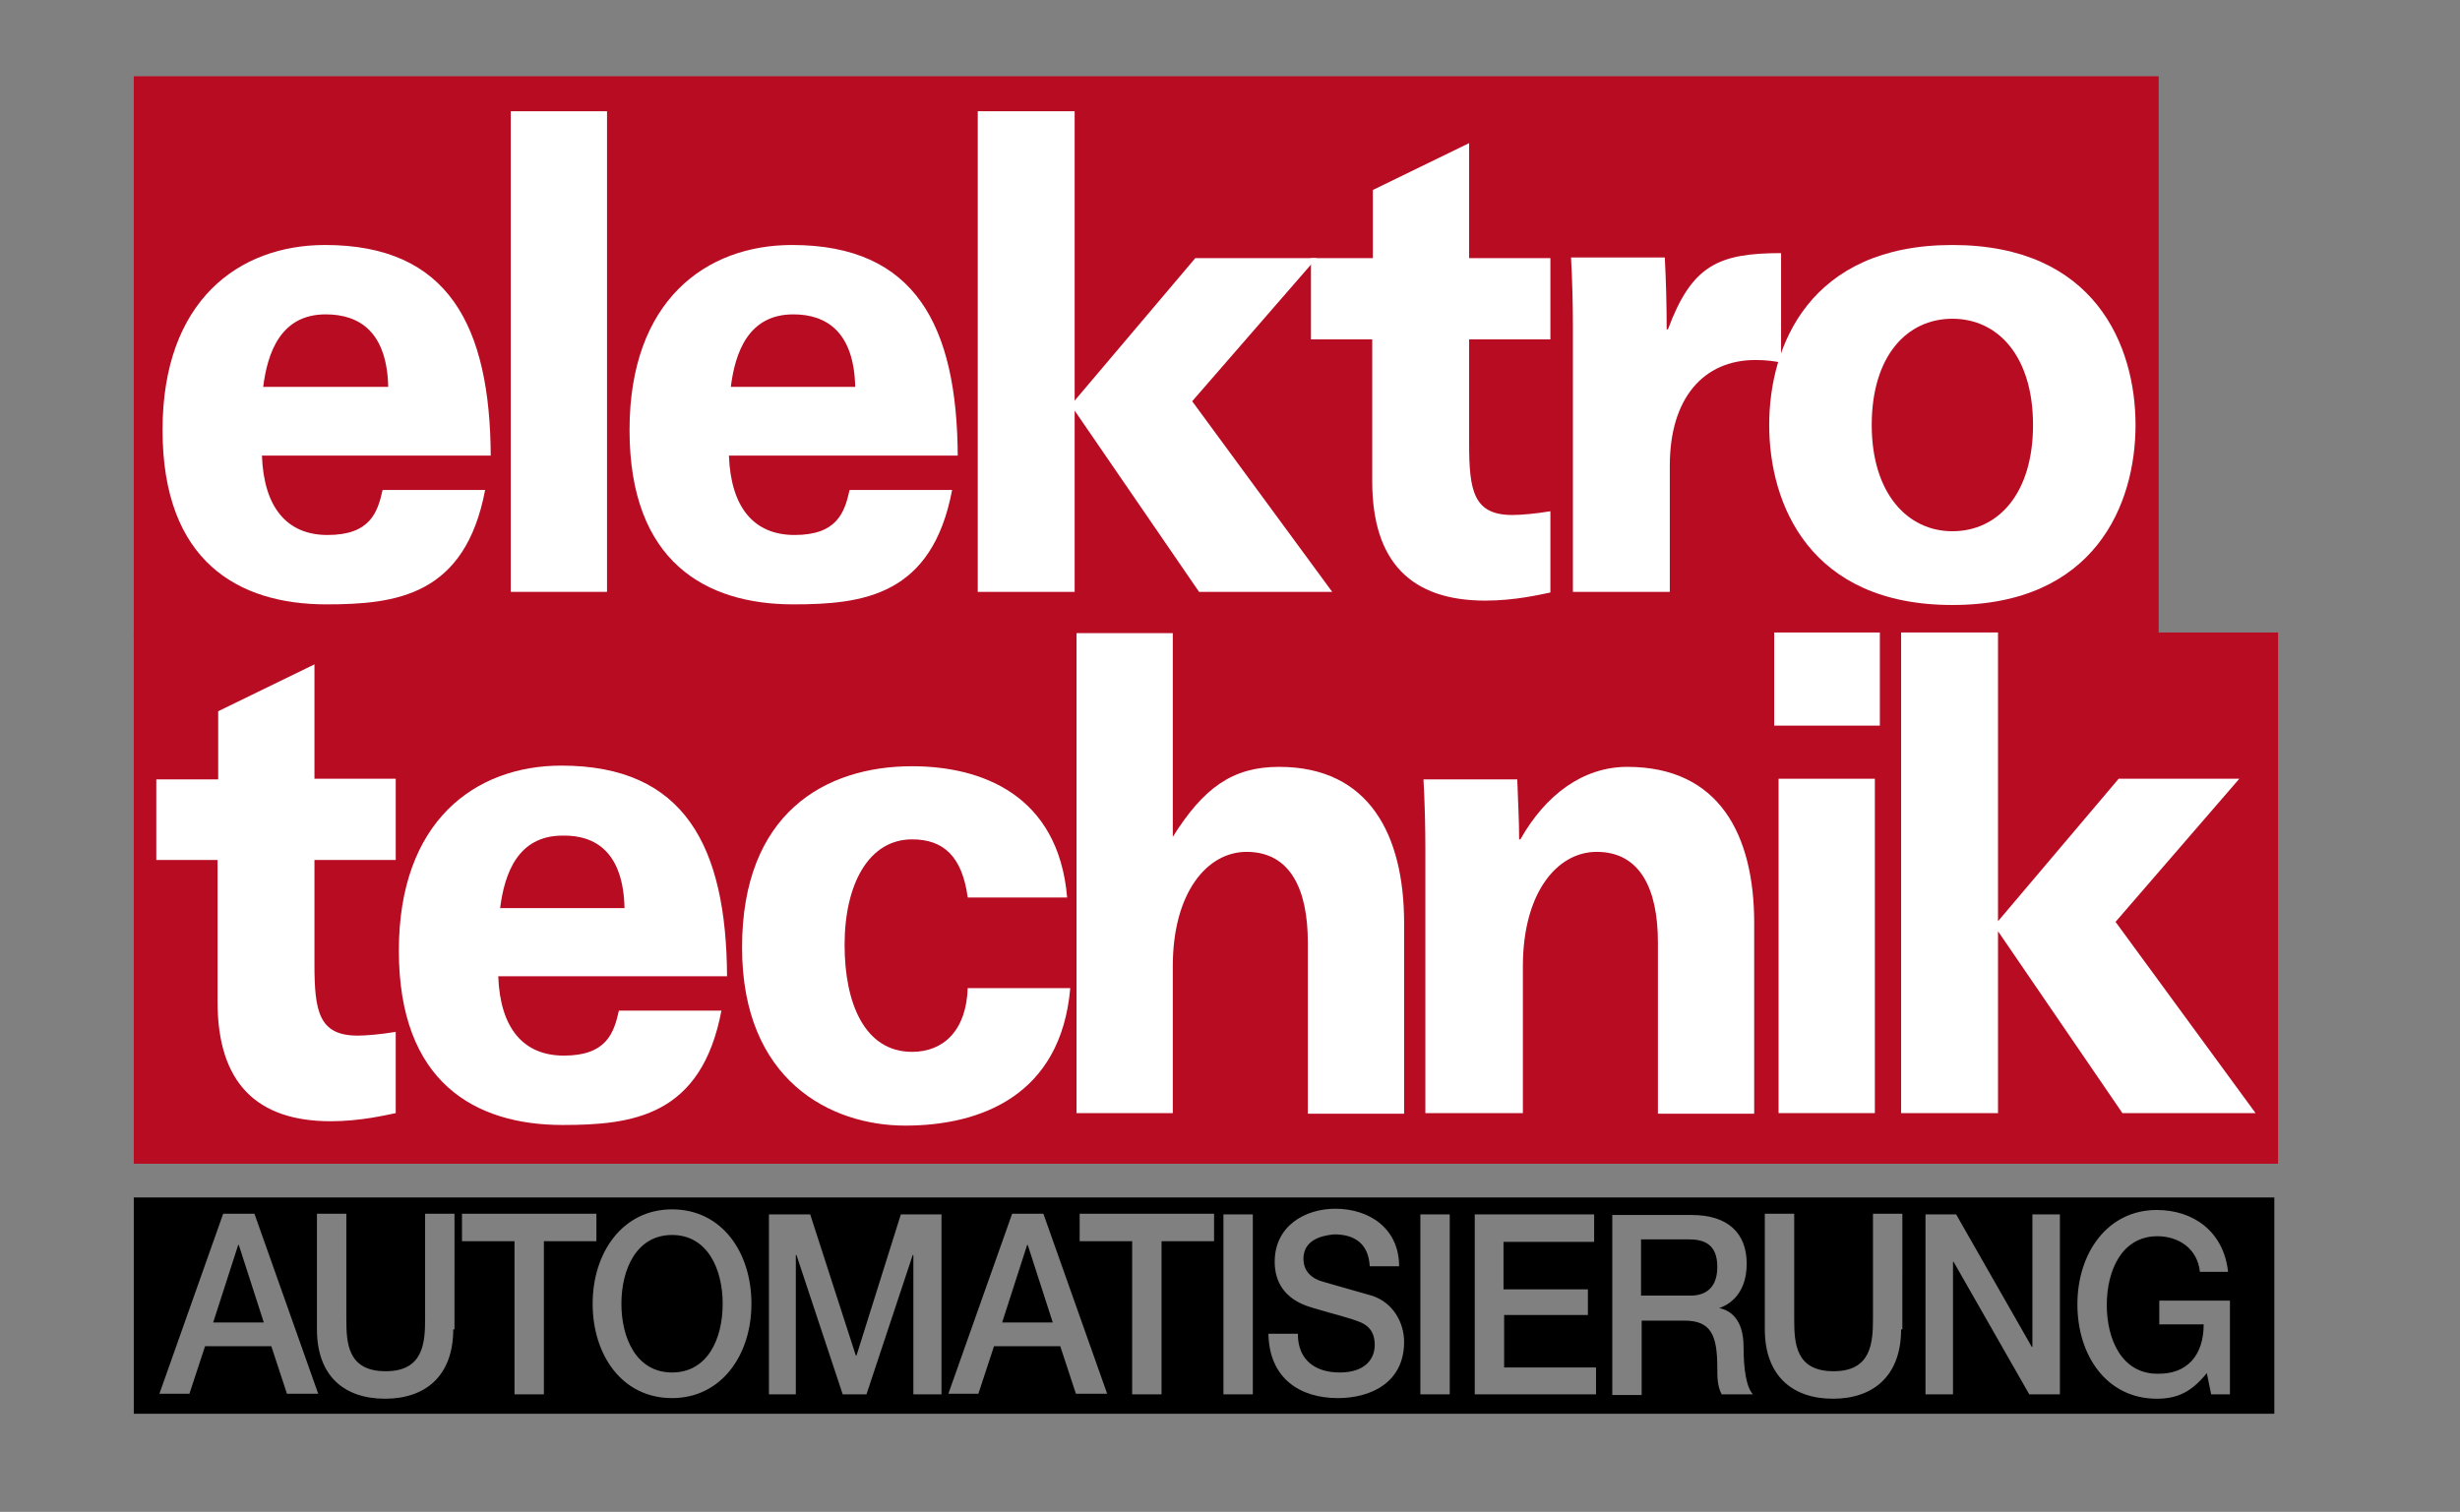
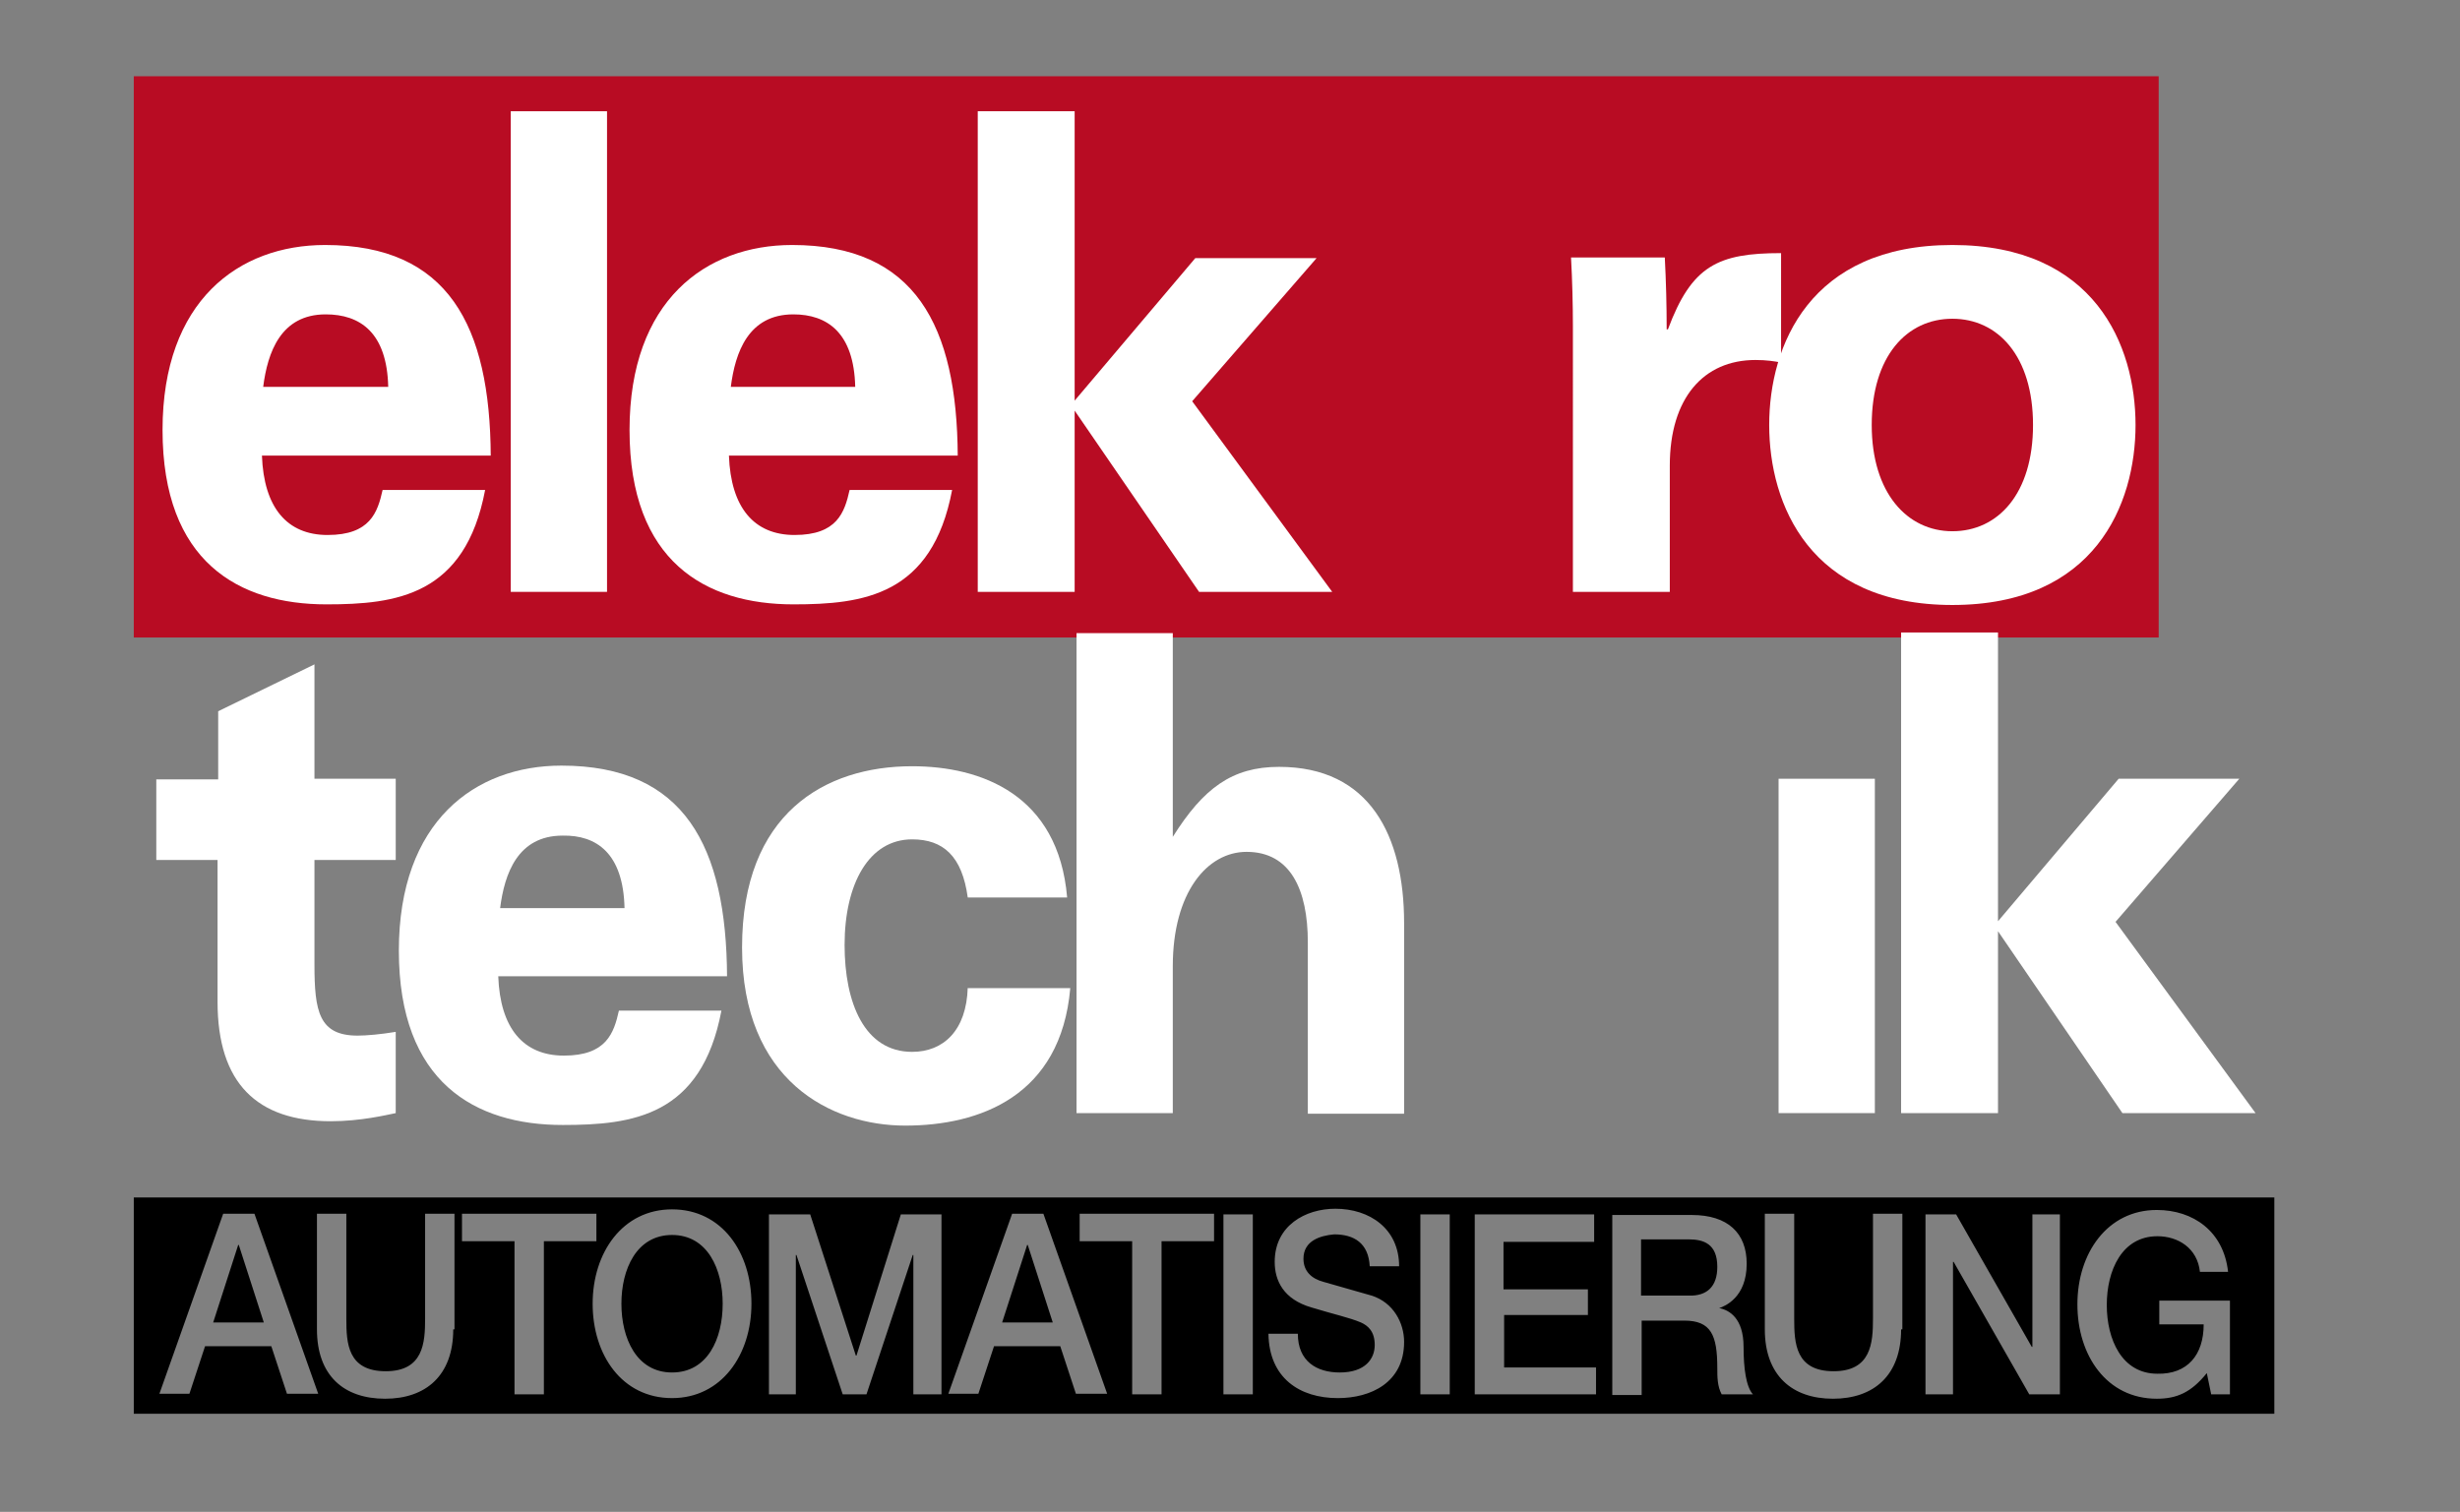
<svg xmlns="http://www.w3.org/2000/svg" version="1.1" id="Ebene_1" x="0px" y="0px" viewBox="0 0 393.5 241.9" style="enable-background:new 0 0 393.5 241.9;" xml:space="preserve">
  <rect x="0" y="0" width="393.5" height="241.9" fill="#808080" stroke="none" />
  <style type="text/css"> .st0{fill:#B80C23;} .st1{fill:#FFFFFF;} </style>
  <g>
    <g>
      <path d="M34.1,211.6h8.1l-4-12.4h-0.1L34.1,211.6z M115.6,208.6c0-5.5-2.4-11-8.1-11c-5.7,0-8.1,5.5-8.1,11c0,5.5,2.4,11,8.1,11 C113.2,219.6,115.6,214.2,115.6,208.6 M160.3,211.6h8.1l-4-12.4h-0.1L160.3,211.6z M274.7,202.7c0-3.7-2.2-4.4-4.6-4.4h-7.6v9h7.6 C273.1,207.4,274.7,205.8,274.7,202.7 M356.7,223.1h-3l-0.7-3.4c-2.5,3.1-4.8,4.1-8,4.1c-8,0-12.7-6.9-12.7-15.1 c0-8.2,4.8-15.1,12.7-15.1c5.8,0,10.7,3.4,11.4,9.9h-4.5c-0.4-3.8-3.5-5.7-6.8-5.7c-5.7,0-8.1,5.5-8.1,11c0,5.5,2.4,11,8.1,11 c4.8,0.1,7.4-3,7.4-7.9h-7.1v-3.8h11.3V223.1z M329.5,223.1h-4.9l-12.1-21.2h-0.1v21.2h-4.4v-28.8h4.9l12.1,21.2h0.1v-21.2h4.4 V223.1z M304.1,212.7c0,7.4-4.4,11.1-10.9,11.1s-10.9-3.7-10.9-11.1v-18.5h4.7V211c0,3.9,0.2,8.4,6.3,8.4c6,0,6.3-4.5,6.3-8.4 v-16.8h4.7V212.7z M275,209.3L275,209.3c1.6,0.3,3.9,1.6,3.9,6.2c0,3.4,0.4,6.4,1.5,7.6h-5c-0.7-1.3-0.7-2.8-0.7-4.2 c0-5.3-1-7.6-5.3-7.6h-6.8v11.9h-4.7v-28.8h12.7c5.8,0,8.8,2.9,8.8,7.8C279.4,207.6,275.9,209,275,209.3 M255.3,223.1h-19.4v-28.8 h19.1v4.4h-14.5v7.6H254v4.1h-13.4v8.4h14.7V223.1z M231.9,223.1h-4.7v-28.8h4.7V223.1z M208.5,201.4c0,2,1.3,3.2,3.2,3.7 c0.4,0.1,6.3,1.8,7.7,2.2c3.5,1.1,5.2,4.4,5.2,7.4c0,6.5-5.3,9-10.6,9c-6.1,0-11-3.2-11.1-10.3h4.7c0,4.4,3,6.2,6.7,6.2 c4.1,0,5.6-2.2,5.6-4.4c0-2.2-1.1-3.1-2.2-3.6c-1.9-0.8-4.3-1.3-7.9-2.4c-4.5-1.3-5.9-4.3-5.9-7.3c0-5.8,4.9-8.5,9.7-8.5 c5.5,0,10.2,3.2,10.2,9.2h-4.7c-0.2-3.7-2.5-5.1-5.7-5.1C211.2,197.7,208.5,198.5,208.5,201.4 M200.4,223.1h-4.7v-28.8h4.7V223.1z M194.2,198.6h-8.4v24.5h-4.7v-24.5h-8.4v-4.4h21.5V198.6z M166.9,194.2l10.2,28.8h-5l-2.5-7.6h-10.6l-2.5,7.6h-4.8l10.2-28.8 H166.9z M150.5,223.1h-4.4v-22.3H146l-7.4,22.3h-3.8l-7.4-22.3h-0.1v22.3H123v-28.8h6.6l7.3,22.6h0.1l7.1-22.6h6.5V223.1z M120.2,208.6c0,8.2-4.8,15.1-12.7,15.1c-8,0-12.7-6.9-12.7-15.1c0-8.2,4.8-15.1,12.7-15.1C115.5,193.5,120.2,200.4,120.2,208.6 M95.4,198.6h-8.4v24.5h-4.7v-24.5h-8.4v-4.4h21.5V198.6z M72.5,212.7c0,7.4-4.4,11.1-10.9,11.1c-6.6,0-10.9-3.7-10.9-11.1v-18.5 h4.7V211c0,3.9,0.2,8.4,6.3,8.4c6,0,6.3-4.5,6.3-8.4v-16.8h4.7V212.7z M40.7,194.2l10.2,28.8h-5l-2.5-7.6H32.8l-2.5,7.6h-4.8 l10.2-28.8H40.7z M363.8,191.6H21.4v34.6h342.4V191.6z" />
    </g>
    <rect x="21.4" y="12.2" class="st0" width="323.9" height="89.8" />
-     <rect x="21.4" y="101.2" class="st0" width="343" height="85" />
-     <rect x="283.8" y="101.2" class="st1" width="16.9" height="14.9" />
    <g>
      <path class="st1" d="M24.9,137.6h9.9v22.7c0,13,6.3,19.1,18.1,19.1c4.8,0,8.9-1,10.4-1.3v-13c-2.4,0.4-4.7,0.6-6.1,0.6 c-6.2,0-6.9-3.9-6.9-11.4v-16.7h13v-13h-13v-18.3l-15.4,7.5v10.9h-9.9V137.6z" />
      <path class="st1" d="M99.9,145.3H80c0.7-5.5,2.8-11.6,10-11.6C95.4,133.6,99.7,136.5,99.9,145.3 M116.3,156.3 c-0.1-20.9-6.8-33.8-26.5-33.8c-13.8,0-26,8.9-26,29.6c0,21.1,12.2,27.9,26.2,27.9c11.2,0,22.2-1.4,25.4-18.3H99 c-0.8,3.6-2,7.2-8.8,7.2c-6.5,0-10.2-4.4-10.5-12.7H116.3z" />
      <path class="st1" d="M154.8,158c-0.2,6.9-3.9,10.3-8.9,10.3c-7.6,0-10.8-7.8-10.8-17.1c0-9.8,3.9-16.9,10.8-16.9 c5,0,8,2.7,8.9,9.3h15.9c-1.4-16.5-13.8-21-24.8-21c-14,0-27.2,7.6-27.2,29c0,21.3,14.2,28.5,26.1,28.5c11.9,0,24.9-4.7,26.4-22 H154.8z" />
      <path class="st1" d="M172.2,178.1h15.4v-23.5c0-11.8,5.5-18.3,11.8-18.3c7,0,9.8,6,9.8,14.5v27.4h15.4v-30.5c0-14-5.5-25-20-25 c-7.5,0-12.1,3.4-17,11.2v-32.6h-15.4V178.1z" />
-       <path class="st1" d="M228.2,178.1h15.4v-23.5c0-11.8,5.5-18.3,11.8-18.3c7,0,9.8,6,9.8,14.5v27.4h15.4v-30.5c0-14-5.5-25-20.3-25 c-7.1,0-13.1,4.5-17.1,11.6h-0.2c0-3.2-0.2-6.4-0.3-9.6h-15c0.2,3.6,0.3,7.6,0.3,11V178.1z" />
    </g>
    <rect x="284.5" y="124.6" class="st1" width="15.4" height="53.5" />
    <polygon class="st1" points="304.1,178.1 319.6,178.1 319.6,149 339.5,178.1 360.8,178.1 338.4,147.5 358.2,124.6 338.9,124.6 319.6,147.4 319.6,101.2 304.1,101.2 " />
    <g>
      <path class="st1" d="M62.1,61.9H42.1c0.7-5.5,2.8-11.6,10-11.6C57.6,50.3,61.9,53.2,62.1,61.9 M78.5,73 c-0.1-20.9-6.8-33.8-26.5-33.8c-13.8,0-26,8.9-26,29.6c0,21.1,12.2,27.9,26.2,27.9c11.2,0,22.2-1.4,25.4-18.3H61.2 c-0.8,3.6-2,7.2-8.8,7.2c-6.5,0-10.2-4.4-10.5-12.7H78.5z" />
    </g>
    <rect x="81.7" y="17.8" class="st1" width="15.4" height="76.9" />
    <g>
      <path class="st1" d="M136.8,61.9h-19.9c0.7-5.5,2.8-11.6,10-11.6C132.3,50.3,136.6,53.2,136.8,61.9 M153.2,73 c-0.1-20.9-6.8-33.8-26.5-33.8c-13.8,0-26,8.9-26,29.6c0,21.1,12.2,27.9,26.2,27.9c11.2,0,22.2-1.4,25.4-18.3h-16.4 c-0.8,3.6-2,7.2-8.8,7.2c-6.5,0-10.2-4.4-10.5-12.7H153.2z" />
    </g>
    <polygon class="st1" points="156.4,94.7 171.9,94.7 171.9,65.7 191.8,94.7 213.1,94.7 190.7,64.2 210.6,41.3 191.2,41.3 171.9,64.1 171.9,17.8 156.4,17.8 " />
    <g>
-       <path class="st1" d="M209.6,54.3h9.9v22.7c0,13,6.3,19.1,18.1,19.1c4.8,0,8.9-1,10.4-1.3v-13c-2.4,0.4-4.7,0.6-6.1,0.6 c-6.2,0-6.9-3.9-6.9-11.4V54.3h13v-13h-13V22.9l-15.4,7.5v10.9h-9.9V54.3z" />
      <path class="st1" d="M251.7,94.7h15.4V74.5c0-10.8,5.4-16.9,13.7-16.9c1.8,0,3,0.2,4.1,0.4V40.5c-10.1,0-14.3,2-18.1,12.2h-0.2 c0-3.8-0.1-7.7-0.3-11.5h-15c0.2,3.6,0.3,7.6,0.3,11V94.7z" />
      <path class="st1" d="M325.2,68c0,11-5.6,17-12.9,17c-7.2,0-12.9-6.1-12.9-17c0-11,5.6-17,12.9-17C319.6,51,325.2,57,325.2,68 M341.6,68c0-12.7-6.5-28.8-29.3-28.8c-22.8,0-29.3,16.1-29.3,28.8c0,12.7,6.5,28.8,29.3,28.8C335.1,96.8,341.6,80.7,341.6,68" />
    </g>
  </g>
</svg>